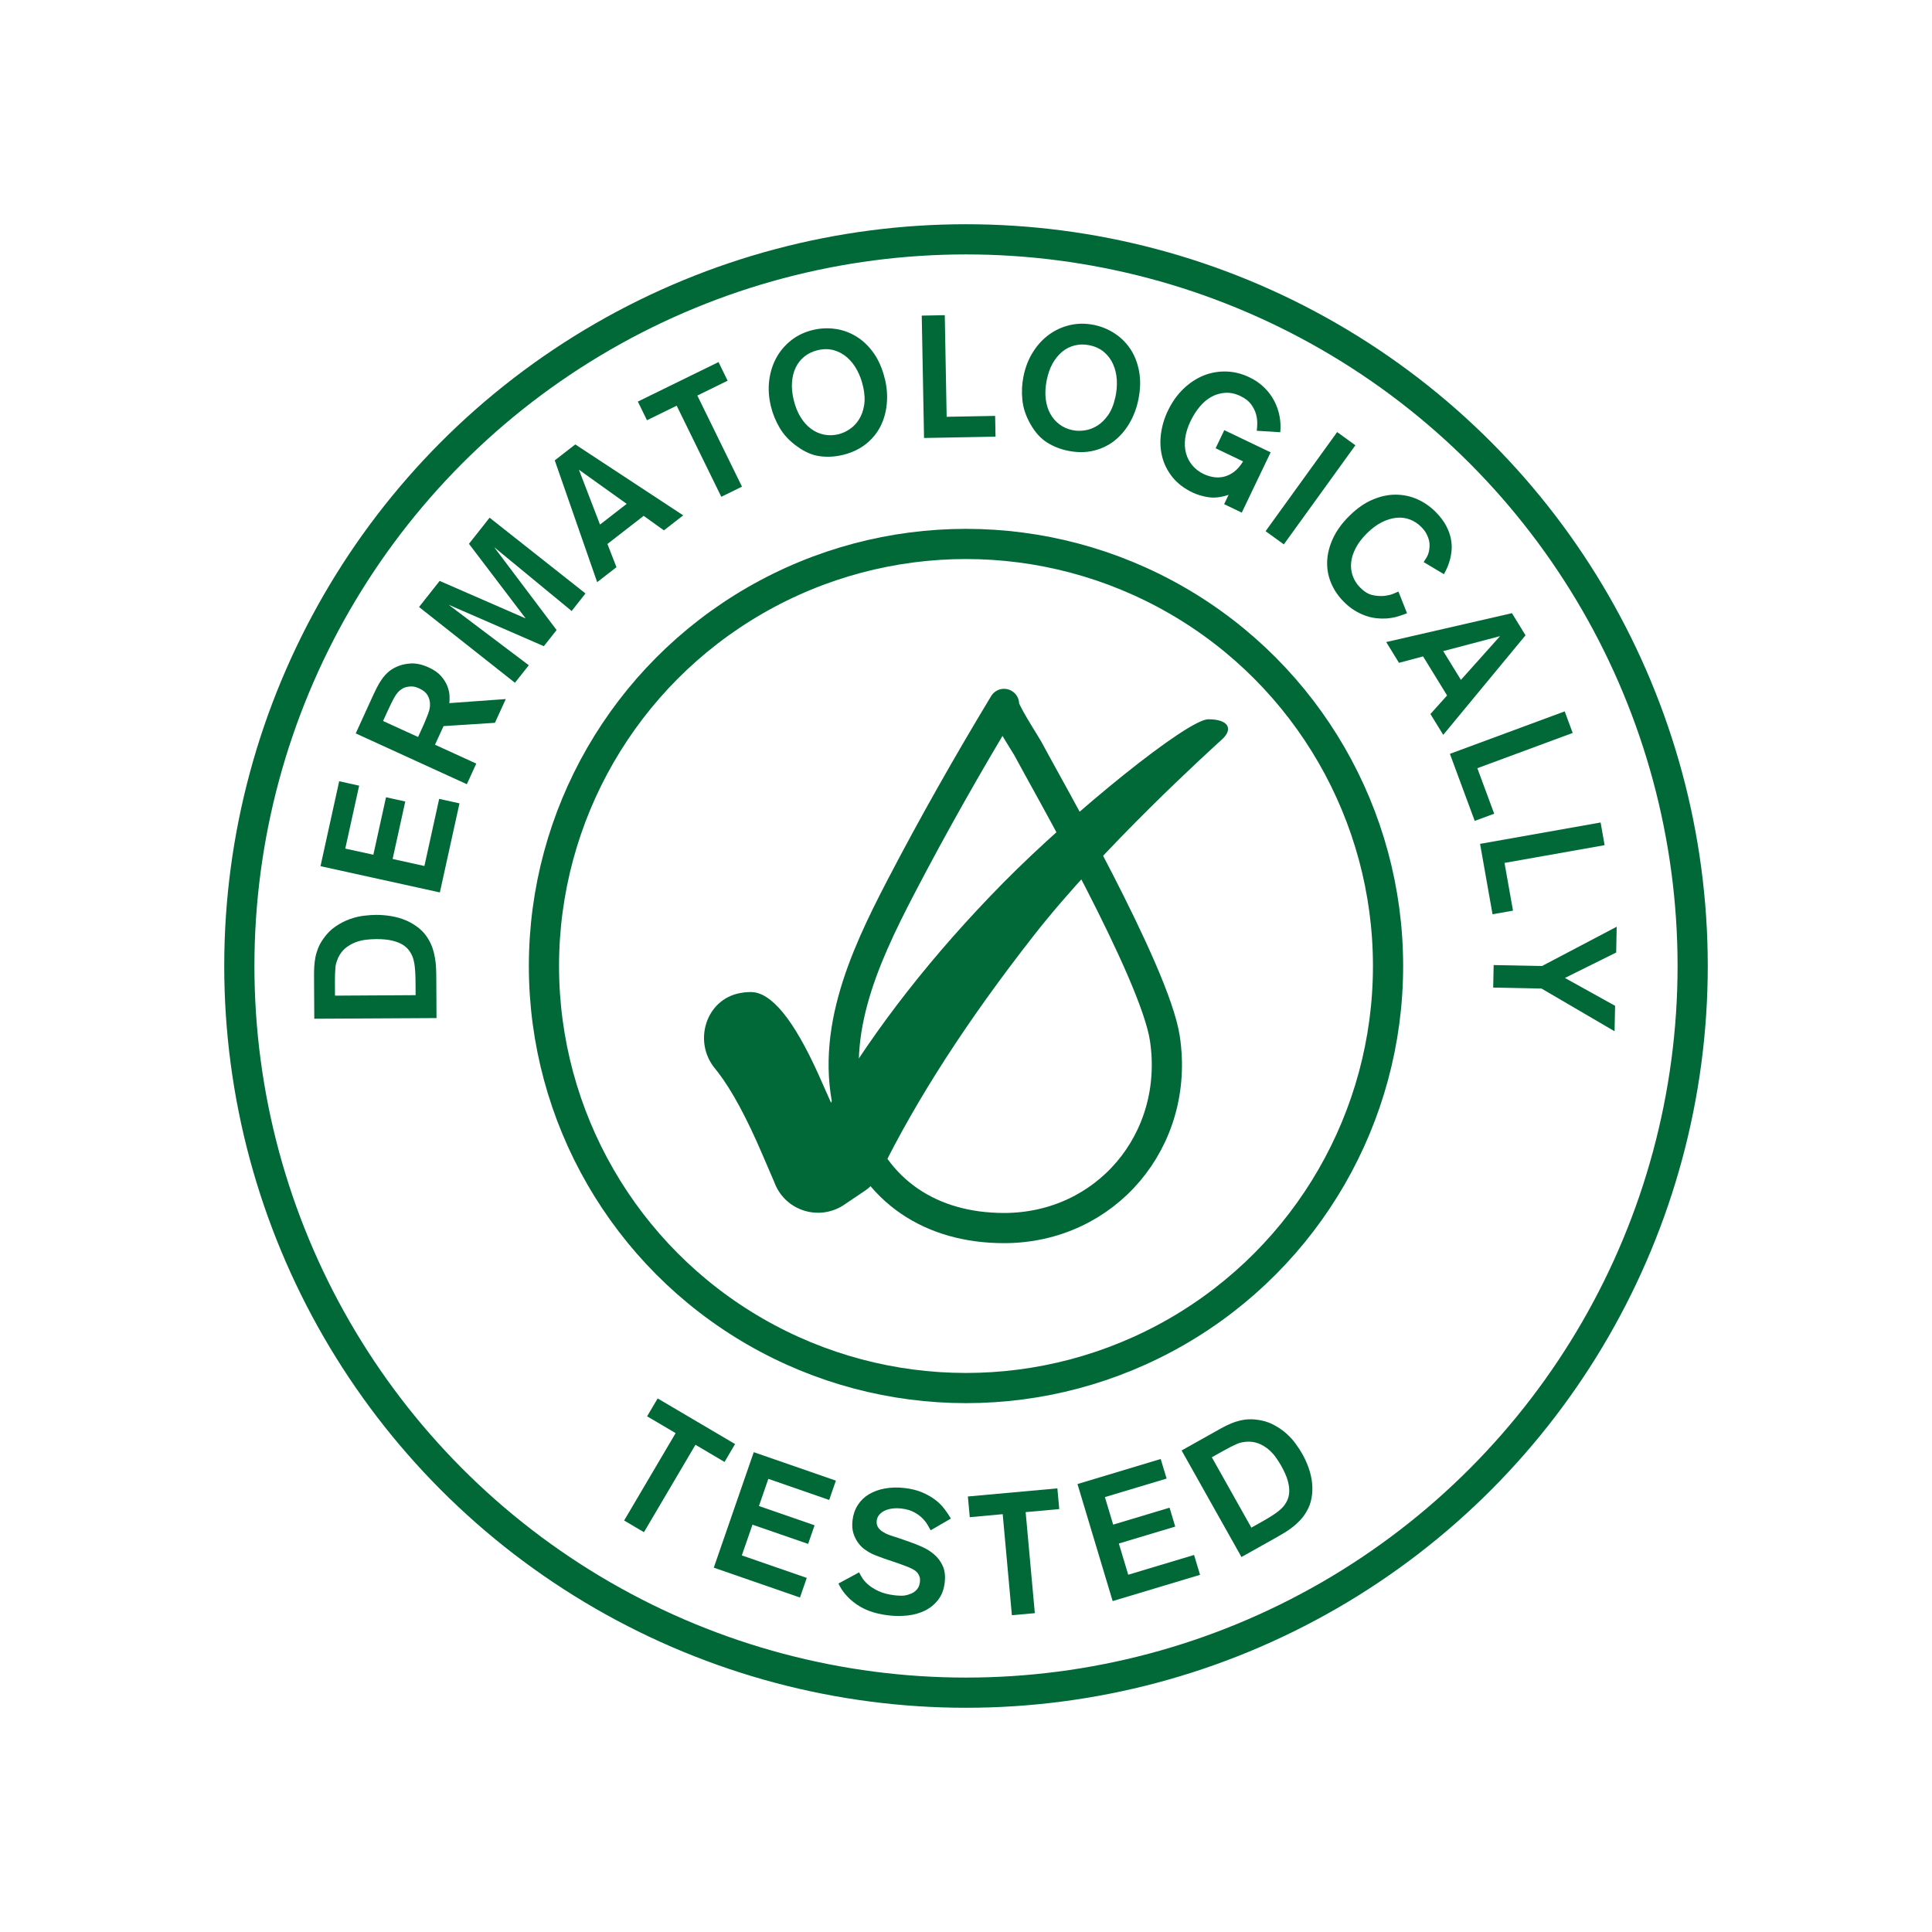
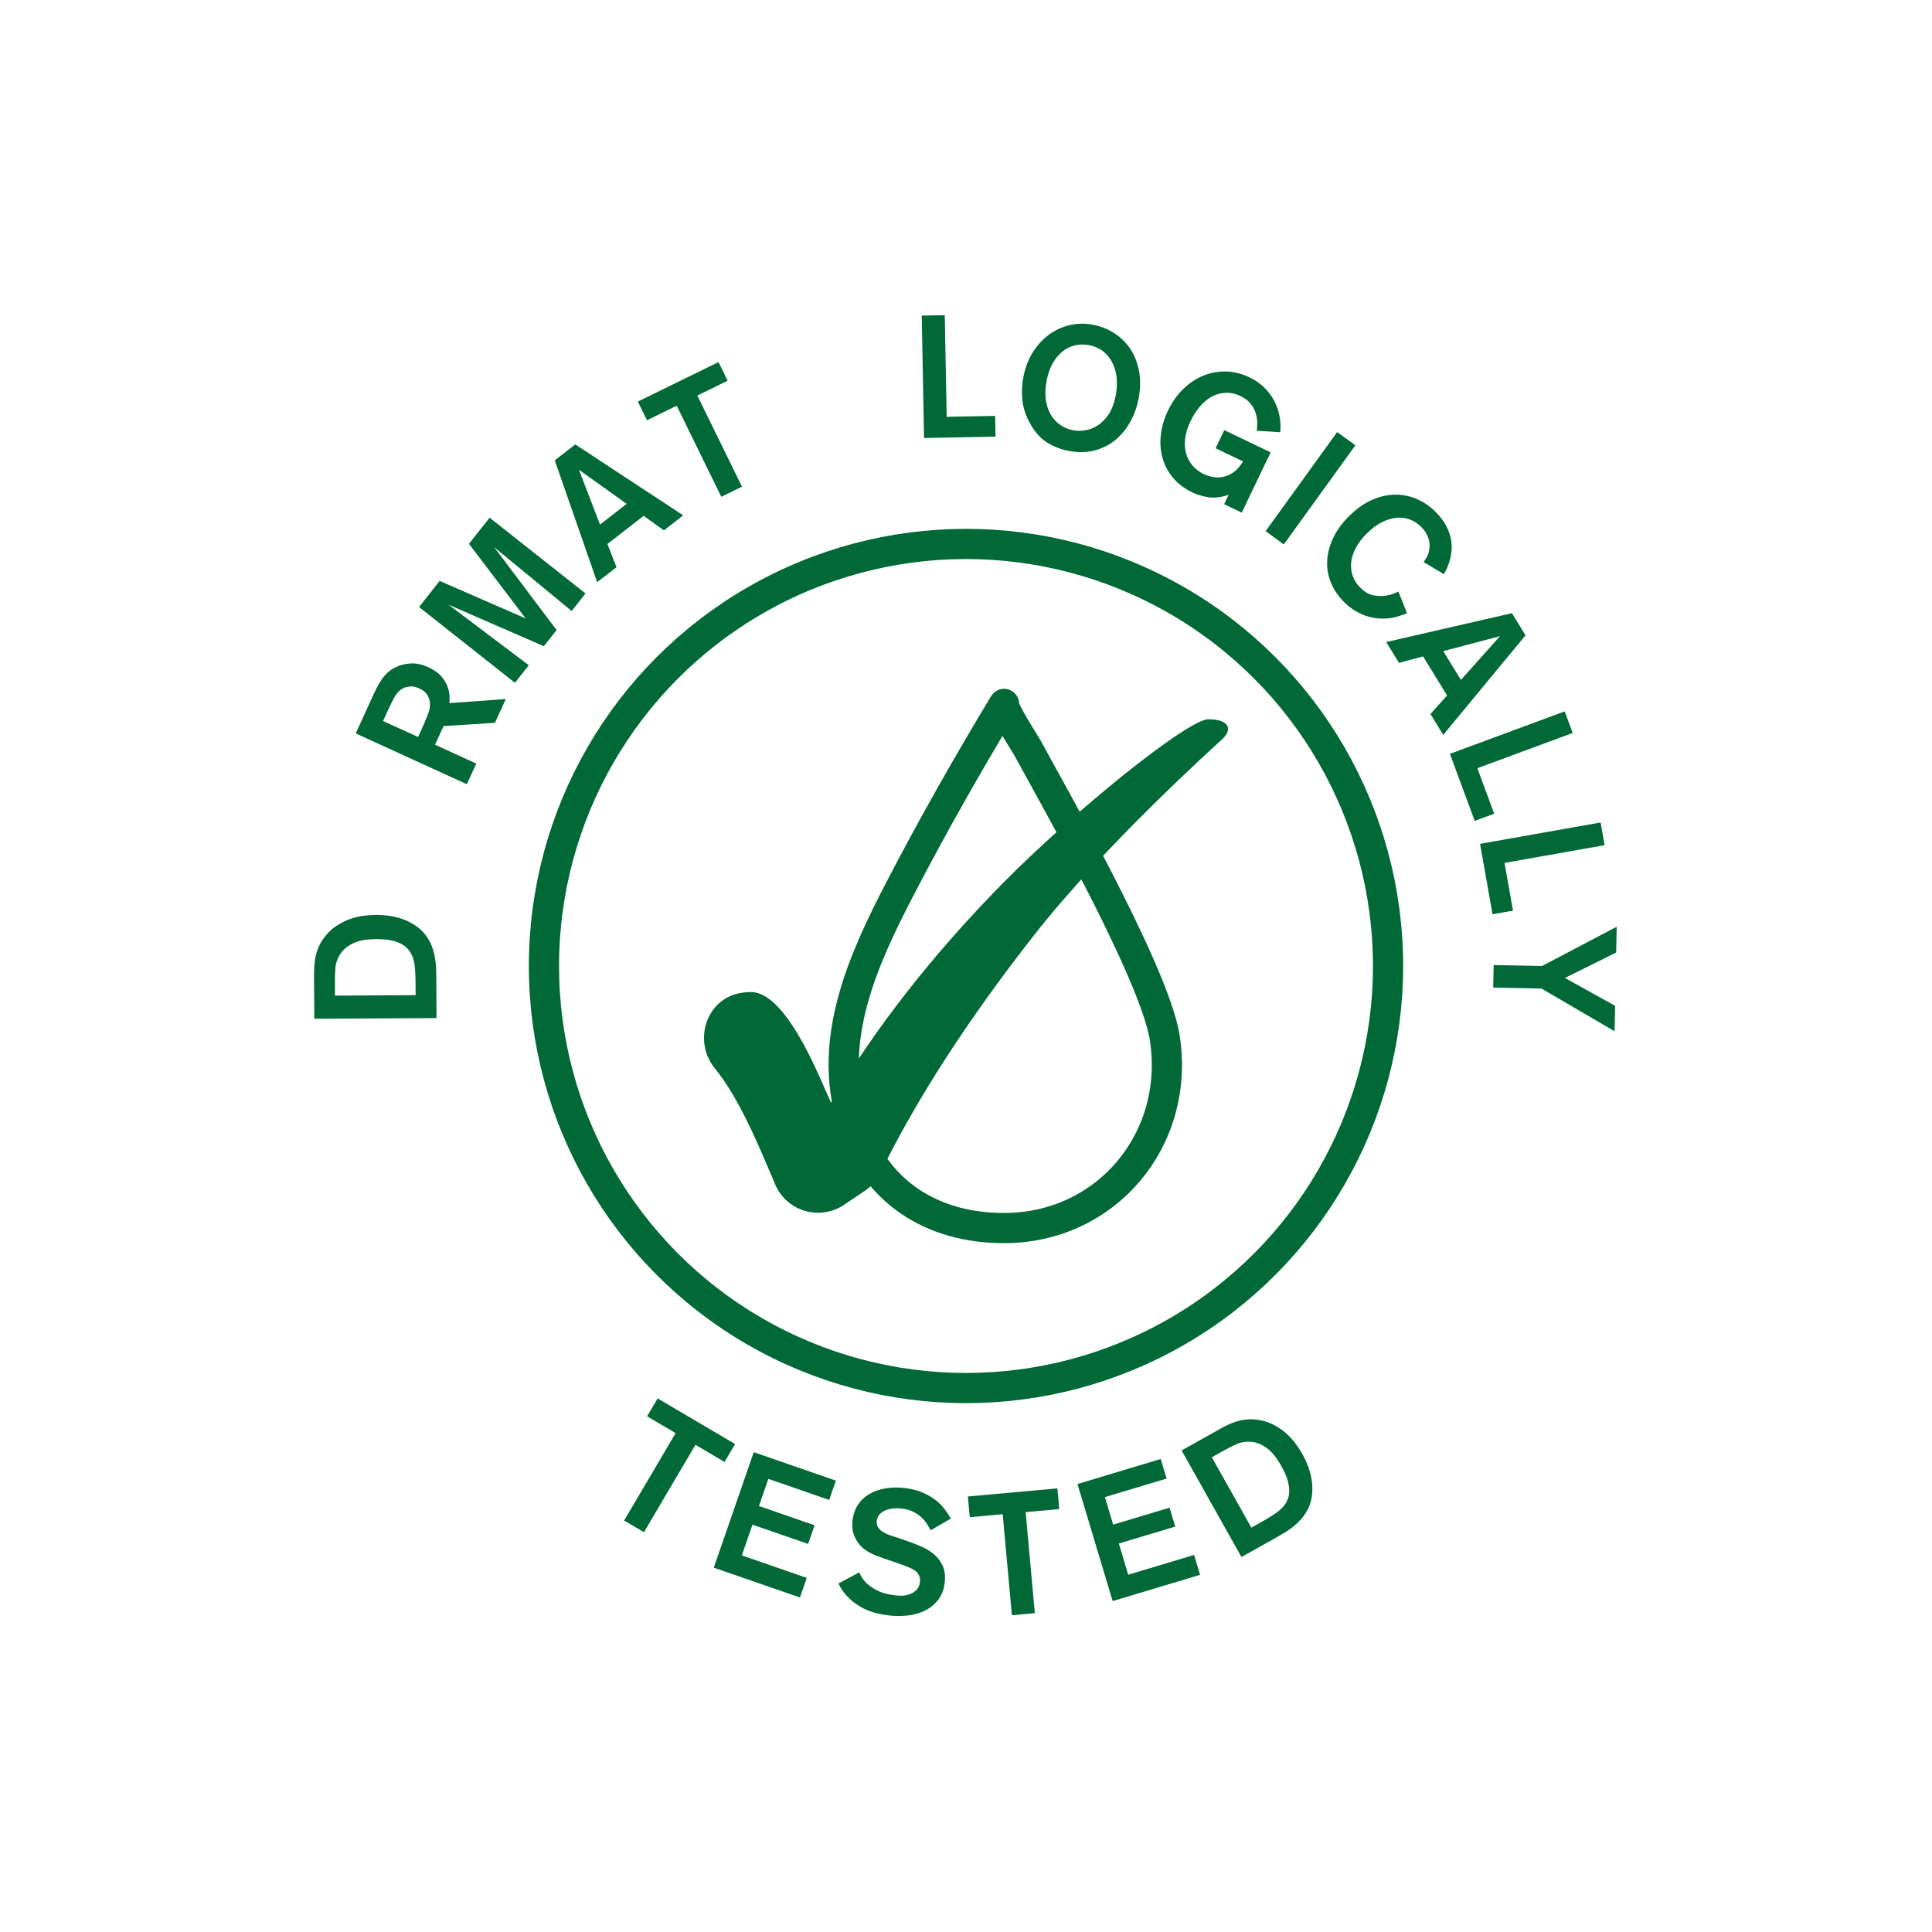
<svg xmlns="http://www.w3.org/2000/svg" viewBox="0 0 640 640" version="1.1" id="Layer_1">
  <defs>
    <style>
      .st0 {
        fill: #006937;
      }

      .st1 {
        stroke-linecap: round;
        stroke-linejoin: round;
      }

      .st1, .st2 {
        fill: none;
        stroke: #006937;
        stroke-width: 10px;
      }

      .st2 {
        stroke-miterlimit: 10;
      }
    </style>
  </defs>
-   <circle r="240.72" cy="320" cx="320" class="st2" />
  <circle r="139.81" cy="320" cx="320" class="st2" />
  <g>
    <path d="M104.11,337.48l-.08-14.51c0-.88.02-1.8.07-2.76.06-.95.17-1.94.36-2.96.18-1.01.49-2.05.9-3.1.41-1.06,1-2.12,1.76-3.19,1.18-1.69,2.53-3.06,4.08-4.09,1.54-1.04,3.11-1.84,4.69-2.41,1.58-.56,3.12-.93,4.64-1.11s2.84-.28,3.99-.28c1.72-.01,3.44.13,5.17.43,1.72.29,3.35.77,4.88,1.43,1.53.67,2.94,1.52,4.23,2.56,1.28,1.03,2.35,2.3,3.2,3.79.58,1,1.03,2,1.36,3.03.33,1.03.58,2.08.76,3.18.18,1.09.3,2.2.34,3.33.05,1.13.07,2.28.07,3.47l.07,12.96-40.49.22ZM110.95,329.82l26.73-.16-.02-3.2c0-1.41-.03-2.62-.07-3.63-.04-1.01-.11-1.87-.19-2.57-.07-.7-.17-1.31-.3-1.82-.11-.52-.25-.98-.4-1.41-.27-.72-.67-1.44-1.19-2.16-.51-.72-1.23-1.38-2.15-1.94-.92-.57-2.08-1.02-3.5-1.35-1.41-.34-3.17-.5-5.27-.49-.95,0-2.02.07-3.2.19-1.18.12-2.35.4-3.51.82-1.16.43-2.27,1.05-3.31,1.87-1.05.83-1.91,1.95-2.59,3.37-.22.54-.41,1.04-.56,1.52s-.25,1.02-.31,1.62c-.05.61-.09,1.34-.12,2.18-.03.84-.05,1.89-.04,3.15l.02,4Z" class="st0" />
-     <path d="M114.38,281.11l9.3,2.03,4.19-19.04,6.38,1.41-4.19,19.04,10.53,2.32,4.89-22.23,6.73,1.48-6.5,29.51-39.54-8.7,6.19-28.13,6.61,1.46-4.59,20.84Z" class="st0" />
    <path d="M117.84,242.95l5.36-11.74c.55-1.21,1.08-2.34,1.6-3.36.52-1.03,1.06-1.97,1.66-2.8.6-.85,1.26-1.61,1.99-2.28.73-.67,1.61-1.26,2.63-1.75,1.47-.72,3.12-1.13,4.95-1.24,1.83-.11,3.83.34,5.99,1.32,1.77.81,3.14,1.77,4.1,2.87.96,1.11,1.66,2.24,2.09,3.37.42,1.13.67,2.2.7,3.2.05,1.01.02,1.8-.07,2.38l18.71-1.35-3.6,7.87-17.02,1.09-2.83,6.17,13.67,6.25-3.12,6.83-36.81-16.83ZM126.9,238.84l11.59,5.3,1.1-2.41c.55-1.19.95-2.08,1.19-2.69.26-.6.52-1.24.78-1.92.18-.39.37-.96.6-1.72s.31-1.59.27-2.47c-.04-.88-.31-1.76-.81-2.65-.51-.88-1.44-1.64-2.8-2.26-.21-.1-.52-.22-.95-.36-.41-.16-.9-.24-1.46-.27-.56-.01-1.18.06-1.84.21-.67.16-1.36.52-2.08,1.08-.68.57-1.31,1.37-1.89,2.4-.58,1.03-1.33,2.55-2.25,4.57l-1.46,3.2Z" class="st0" />
    <path d="M162.18,171.49l31.77,25.1-4.58,5.81-25.68-21.15,20.69,27.46-4.23,5.35-31.54-13.73,26.56,20.04-4.59,5.81-31.77-25.1,6.83-8.64,28.49,12.42-18.78-24.71,6.82-8.64Z" class="st0" />
    <path d="M213.22,170.88l-12,9.32,2.99,7.69-6.39,4.96-14.05-40.35,6.8-5.28,35.75,23.5-6.39,4.97-6.71-4.81ZM207.6,166.91l-15.83-11.31,6.99,18.17,8.84-6.86Z" class="st0" />
    <path d="M241.04,126.11l-10.04,4.92,14.79,30.18-6.85,3.36-14.78-30.18-9.84,4.82-3.03-6.18,26.73-13.09,3.02,6.18Z" class="st0" />
-     <path d="M293.12,125.46c.68,2.83.9,5.59.64,8.31-.26,2.72-.95,5.2-2.1,7.47-1.15,2.26-2.76,4.22-4.87,5.89-2.1,1.66-4.65,2.86-7.65,3.58-2.5.6-4.98.75-7.46.43-2.48-.3-4.99-1.37-7.55-3.2-2.51-1.79-4.46-3.84-5.82-6.15-1.36-2.3-2.34-4.7-2.94-7.19-.72-3.01-.91-5.9-.55-8.66.36-2.76,1.16-5.27,2.41-7.52,1.24-2.24,2.9-4.16,4.95-5.76,2.05-1.59,4.42-2.71,7.09-3.35,2.45-.59,4.92-.71,7.41-.36,2.48.34,4.8,1.18,6.97,2.51,2.17,1.32,4.09,3.15,5.75,5.48,1.66,2.34,2.89,5.18,3.7,8.52ZM285.91,128.05c-.43-1.94-1.09-3.75-1.98-5.41-.88-1.66-1.98-3.06-3.27-4.2-1.29-1.15-2.78-1.95-4.44-2.43-1.66-.46-3.45-.46-5.38,0-1.66.4-3.12,1.1-4.35,2.08-1.23.98-2.2,2.2-2.89,3.65-.7,1.45-1.11,3.07-1.24,4.88-.13,1.81.05,3.74.54,5.79.54,2.23,1.3,4.16,2.3,5.77,1,1.61,2.15,2.9,3.46,3.87,1.32.96,2.74,1.6,4.29,1.92,1.54.31,3.13.28,4.77-.11,1.22-.3,2.44-.83,3.64-1.62,1.2-.78,2.24-1.82,3.1-3.14.86-1.31,1.45-2.89,1.77-4.72.33-1.83.22-3.95-.31-6.33Z" class="st0" />
    <path d="M313.59,138.07l16.06-.3.13,6.88-23.68.44-.76-40.54,7.63-.14.62,33.65Z" class="st0" />
    <path d="M377.11,132.32c-.57,2.84-1.55,5.45-2.92,7.8-1.37,2.36-3.05,4.32-5.04,5.89-1.99,1.57-4.29,2.66-6.9,3.29-2.6.63-5.43.63-8.46.02-2.51-.5-4.82-1.43-6.94-2.74-2.12-1.33-3.95-3.35-5.5-6.09-1.53-2.68-2.42-5.36-2.68-8.03-.27-2.66-.14-5.25.37-7.76.61-3.04,1.66-5.73,3.15-8.08,1.48-2.36,3.27-4.29,5.35-5.8,2.08-1.51,4.39-2.56,6.93-3.14,2.53-.58,5.15-.6,7.85-.06,2.48.5,4.76,1.43,6.86,2.79,2.1,1.35,3.86,3.1,5.27,5.2,1.41,2.12,2.37,4.59,2.89,7.41.53,2.82.45,5.91-.22,9.28ZM369.47,131.63c.43-1.94.58-3.86.49-5.74-.11-1.87-.51-3.6-1.21-5.19-.69-1.58-1.69-2.94-3-4.06-1.31-1.12-2.94-1.88-4.89-2.28-1.69-.34-3.29-.32-4.82.06-1.54.37-2.92,1.07-4.16,2.08-1.24,1.03-2.3,2.32-3.19,3.9-.88,1.59-1.52,3.41-1.94,5.48-.45,2.25-.57,4.32-.35,6.2.22,1.89.73,3.54,1.51,4.97.78,1.43,1.81,2.61,3.08,3.55,1.27.95,2.73,1.58,4.37,1.9,1.23.26,2.56.27,3.98.07,1.43-.21,2.8-.72,4.14-1.55,1.33-.82,2.53-1.99,3.6-3.52,1.06-1.52,1.86-3.48,2.38-5.88Z" class="st0" />
    <path d="M420.91,149.85l-9.56,19.97-5.84-2.81,1.49-3.1c-2.43.83-4.64,1.1-6.62.81-1.98-.3-3.74-.82-5.3-1.56-2.83-1.35-5.06-3.06-6.7-5.11-1.64-2.07-2.78-4.32-3.39-6.75-.62-2.43-.75-4.97-.4-7.6.35-2.63,1.11-5.17,2.28-7.62,1.37-2.86,3.08-5.27,5.12-7.24,2.05-1.97,4.27-3.44,6.66-4.42,2.4-.97,4.9-1.42,7.52-1.35,2.62.06,5.19.7,7.7,1.91,1.9.9,3.53,2.03,4.9,3.37,1.37,1.34,2.48,2.81,3.32,4.42.85,1.6,1.43,3.29,1.77,5.07.34,1.78.42,3.56.24,5.34l-7.78-.48c.08-.6.14-1.39.16-2.38.02-.98-.11-2.03-.41-3.13-.3-1.1-.84-2.18-1.62-3.25-.78-1.07-1.95-1.98-3.5-2.72-1.72-.83-3.39-1.19-5.01-1.1-1.61.09-3.14.52-4.57,1.3-1.43.77-2.73,1.86-3.91,3.26-1.18,1.41-2.2,3-3.06,4.79-.96,1.99-1.56,3.9-1.79,5.71s-.14,3.48.28,4.99c.42,1.51,1.12,2.85,2.12,4.02.98,1.17,2.22,2.12,3.7,2.83.97.46,2.02.8,3.15,1,1.13.21,2.28.18,3.44-.07,1.16-.26,2.29-.78,3.4-1.58,1.11-.81,2.13-1.98,3.09-3.52l-9.1-4.36,2.87-6,15.36,7.36Z" class="st0" />
    <path d="M448.99,147.5l-23.7,32.83-6.05-4.37,23.71-32.83,6.04,4.37Z" class="st0" />
    <path d="M466.1,203.14c-.66.27-1.56.58-2.71.96-1.15.38-2.51.65-4.08.78-1.11.07-2.25.04-3.42-.09-1.18-.14-2.38-.42-3.6-.85-1.23-.44-2.45-1.03-3.67-1.79-1.23-.76-2.41-1.72-3.56-2.9-1.88-1.9-3.28-4.03-4.21-6.35-.94-2.32-1.33-4.73-1.2-7.21.14-2.49.81-5,2.01-7.54,1.21-2.54,3.02-5,5.46-7.39,2.46-2.4,4.99-4.16,7.6-5.26,2.61-1.11,5.17-1.65,7.66-1.64,2.5.02,4.89.53,7.17,1.54,2.27,1.01,4.32,2.45,6.14,4.3,1.47,1.51,2.59,2.99,3.36,4.46.77,1.46,1.29,2.89,1.57,4.28.27,1.39.35,2.69.23,3.9-.11,1.21-.32,2.34-.62,3.37-.29,1.05-.62,1.94-1,2.71-.38.76-.67,1.36-.9,1.79l-6.73-4.01c.22-.32.54-.82.95-1.49.41-.67.7-1.46.87-2.38.06-.37.11-.85.14-1.42.04-.57-.02-1.19-.17-1.87-.16-.67-.44-1.4-.83-2.16-.4-.76-.96-1.51-1.68-2.25-1.15-1.17-2.44-2.03-3.86-2.55-1.43-.54-2.92-.72-4.49-.55-1.56.16-3.16.65-4.79,1.47-1.64.83-3.23,2-4.79,3.53-1.64,1.6-2.91,3.24-3.8,4.92-.88,1.67-1.41,3.29-1.56,4.85-.16,1.56.01,3.06.52,4.47.49,1.41,1.3,2.69,2.42,3.83,1.34,1.36,2.71,2.21,4.11,2.53,1.4.31,2.78.39,4.14.25,1.08-.16,1.99-.37,2.72-.67.73-.29,1.32-.54,1.75-.75l2.84,7.17Z" class="st0" />
    <path d="M479.36,230.38l-7.95-12.94-7.98,2.13-4.23-6.88,41.65-9.57,4.5,7.33-27.26,32.98-4.24-6.9,5.51-6.15ZM483.95,225.22l12.96-14.49-18.82,4.96,5.86,9.53Z" class="st0" />
    <path d="M489.39,254.48l5.58,15.07-6.45,2.38-8.22-22.21,38.03-14.07,2.64,7.15-31.58,11.68Z" class="st0" />
    <path d="M498.39,285.85l2.81,15.81-6.78,1.2-4.13-23.32,39.93-7.08,1.33,7.51-33.15,5.88Z" class="st0" />
    <path d="M510.64,327.47l-16-.32.15-7.46,16.01.32,24.75-13.02-.17,8.54-16.98,8.43,16.62,9.23-.17,8.43-24.2-14.15Z" class="st0" />
  </g>
  <g>
    <path d="M240.01,484.29l-9.63-5.69-17.06,28.96-6.57-3.87,17.06-28.95-9.45-5.57,3.5-5.92,25.64,15.11-3.49,5.94Z" class="st0" />
    <path d="M254.52,489.89l-3.11,9,18.43,6.38-2.14,6.17-18.43-6.37-3.53,10.18,21.51,7.45-2.25,6.5-28.55-9.89,13.24-38.26,27.21,9.43-2.22,6.4-20.16-6.99Z" class="st0" />
    <path d="M284.62,520.9c.18.4.5.98.95,1.72.45.75,1.12,1.51,2.01,2.29.89.78,2.05,1.51,3.47,2.17,1.43.67,3.19,1.13,5.32,1.38.72.09,1.45.13,2.18.14.73,0,1.47-.09,2.23-.32.75-.22,1.39-.5,1.89-.82.5-.33.9-.69,1.19-1.08.3-.38.5-.79.63-1.19.12-.41.21-.79.25-1.13.07-.65.04-1.2-.1-1.66-.14-.46-.34-.87-.61-1.23-.26-.35-.56-.65-.9-.89-.34-.23-.66-.42-.95-.57-.22-.11-.41-.19-.58-.27-.16-.07-.39-.17-.68-.31-.3-.13-.69-.28-1.19-.45-.5-.18-1.19-.43-2.07-.77l-4.73-1.6c-1.26-.46-2.23-.82-2.93-1.1-.7-.27-1.35-.58-1.97-.92-.43-.26-1.01-.62-1.72-1.13-.71-.51-1.39-1.2-2.03-2.07s-1.17-1.91-1.57-3.13c-.39-1.23-.49-2.68-.3-4.35.22-1.9.81-3.58,1.75-5.05.94-1.47,2.18-2.67,3.71-3.58,1.53-.91,3.31-1.56,5.34-1.91,2.02-.37,4.21-.41,6.57-.13,2.16.26,4.06.73,5.69,1.43,1.63.69,3.06,1.5,4.28,2.42,1.23.92,2.25,1.94,3.08,3.04s1.56,2.17,2.17,3.21l-6.7,3.89c-.29-.53-.65-1.18-1.1-1.92-.45-.75-1.05-1.48-1.79-2.21-.74-.72-1.66-1.36-2.78-1.95-1.1-.57-2.45-.95-4.05-1.13-1.03-.12-2-.12-2.94,0-.95.12-1.78.35-2.51.68s-1.34.78-1.83,1.34c-.49.56-.78,1.22-.87,1.97-.1.87.04,1.61.41,2.18.37.58.88,1.08,1.52,1.5.64.42,1.4.8,2.27,1.11s1.75.6,2.64.86l4.04,1.41c1.33.46,2.73,1.01,4.19,1.67,1.47.65,2.79,1.49,3.98,2.51,1.19,1.03,2.13,2.29,2.82,3.79.68,1.51.9,3.34.65,5.49-.27,2.31-1,4.23-2.18,5.74-1.17,1.51-2.63,2.7-4.34,3.55-1.71.85-3.63,1.39-5.73,1.63-2.1.23-4.23.22-6.35-.03-1.1-.12-2.26-.33-3.48-.61-1.22-.27-2.42-.65-3.6-1.14-.66-.26-1.41-.63-2.23-1.1-.83-.46-1.69-1.05-2.56-1.76-.88-.71-1.74-1.56-2.56-2.53-.83-.98-1.56-2.12-2.17-3.42l6.85-3.7Z" class="st0" />
    <path d="M350.9,499.9l-11.14,1.01,3.04,33.47-7.6.68-3.04-33.47-10.91,1-.63-6.86,29.65-2.69.62,6.85Z" class="st0" />
    <path d="M366.01,495.93l2.74,9.12,18.68-5.61,1.88,6.26-18.68,5.61,3.11,10.34,21.81-6.55,1.98,6.58-28.95,8.7-11.65-38.77,27.57-8.3,1.95,6.49-20.44,6.13Z" class="st0" />
    <path d="M391.42,480.49l12.66-7.1c.77-.43,1.58-.86,2.44-1.27.86-.42,1.78-.8,2.76-1.13.97-.32,2.02-.57,3.15-.72,1.12-.15,2.33-.15,3.65-.01,2.04.22,3.9.74,5.56,1.59,1.66.84,3.12,1.82,4.37,2.93,1.26,1.11,2.34,2.28,3.22,3.52.89,1.23,1.62,2.35,2.18,3.35.85,1.5,1.55,3.07,2.13,4.72.57,1.65.95,3.31,1.11,4.97.17,1.66.11,3.3-.19,4.93-.29,1.64-.88,3.19-1.77,4.65-.58.98-1.24,1.87-1.99,2.66-.73.79-1.54,1.52-2.41,2.21-.86.69-1.79,1.33-2.74,1.91-.97.58-1.97,1.16-3,1.75l-11.3,6.33-19.83-35.3ZM401.44,482.75l13.09,23.3,2.79-1.57c1.23-.68,2.28-1.29,3.14-1.82.86-.52,1.58-1,2.16-1.41.58-.4,1.06-.8,1.46-1.15s.74-.7,1.03-1.03c.5-.58.94-1.28,1.32-2.08.37-.8.6-1.75.65-2.83.05-1.07-.12-2.31-.51-3.72-.4-1.4-1.11-3.01-2.13-4.84-.47-.83-1.04-1.74-1.72-2.71s-1.49-1.87-2.42-2.68c-.93-.8-2.02-1.47-3.25-1.99-1.23-.51-2.63-.72-4.18-.63-.58.06-1.12.14-1.61.24-.5.1-1.02.27-1.58.52-.56.25-1.21.56-1.96.93-.75.38-1.67.88-2.77,1.49l-3.5,1.96Z" class="st0" />
  </g>
  <path d="M332.6,233.19c-12.01,19.89-23.51,40.15-34.24,60.76-12.36,23.74-24.6,50.48-16,77.58,7.36,23.2,26.2,35.28,50.24,35.28,33.78,0,58.38-29.16,53.27-62.85-3.35-22.05-39.62-85.11-45.47-96.15-.72-1.35-8.58-13.34-7.8-14.63Z" class="st1" />
  <path d="M400.29,238.27c6.88,0,8.14,3.32,4.61,6.57-3.53,3.25-39.6,35.81-62.51,65.14-21.87,27.93-38.77,54.11-50.76,78.55-1.19,2.42-2.94,4.46-5.17,5.96l-6.34,4.27c-.08.06-.16.11-.24.17-8.17,5.69-19.45,2.4-23.19-6.82-.14-.36-.29-.72-.44-1.08l-3.68-8.55c-5.25-12.26-10.16-21.31-14.65-27.17-.35-.45-.7-.9-1.06-1.33-7.38-8.92-3.05-22.95,8.34-25.02,1.2-.22,2.38-.33,3.55-.33,6.74,0,14.21,9.16,22.44,27.43l4.09,9.22c14.8-24.98,33.8-49.21,57-72.79,23.2-23.52,61.15-54.23,68.03-54.23Z" class="st0" />
</svg>